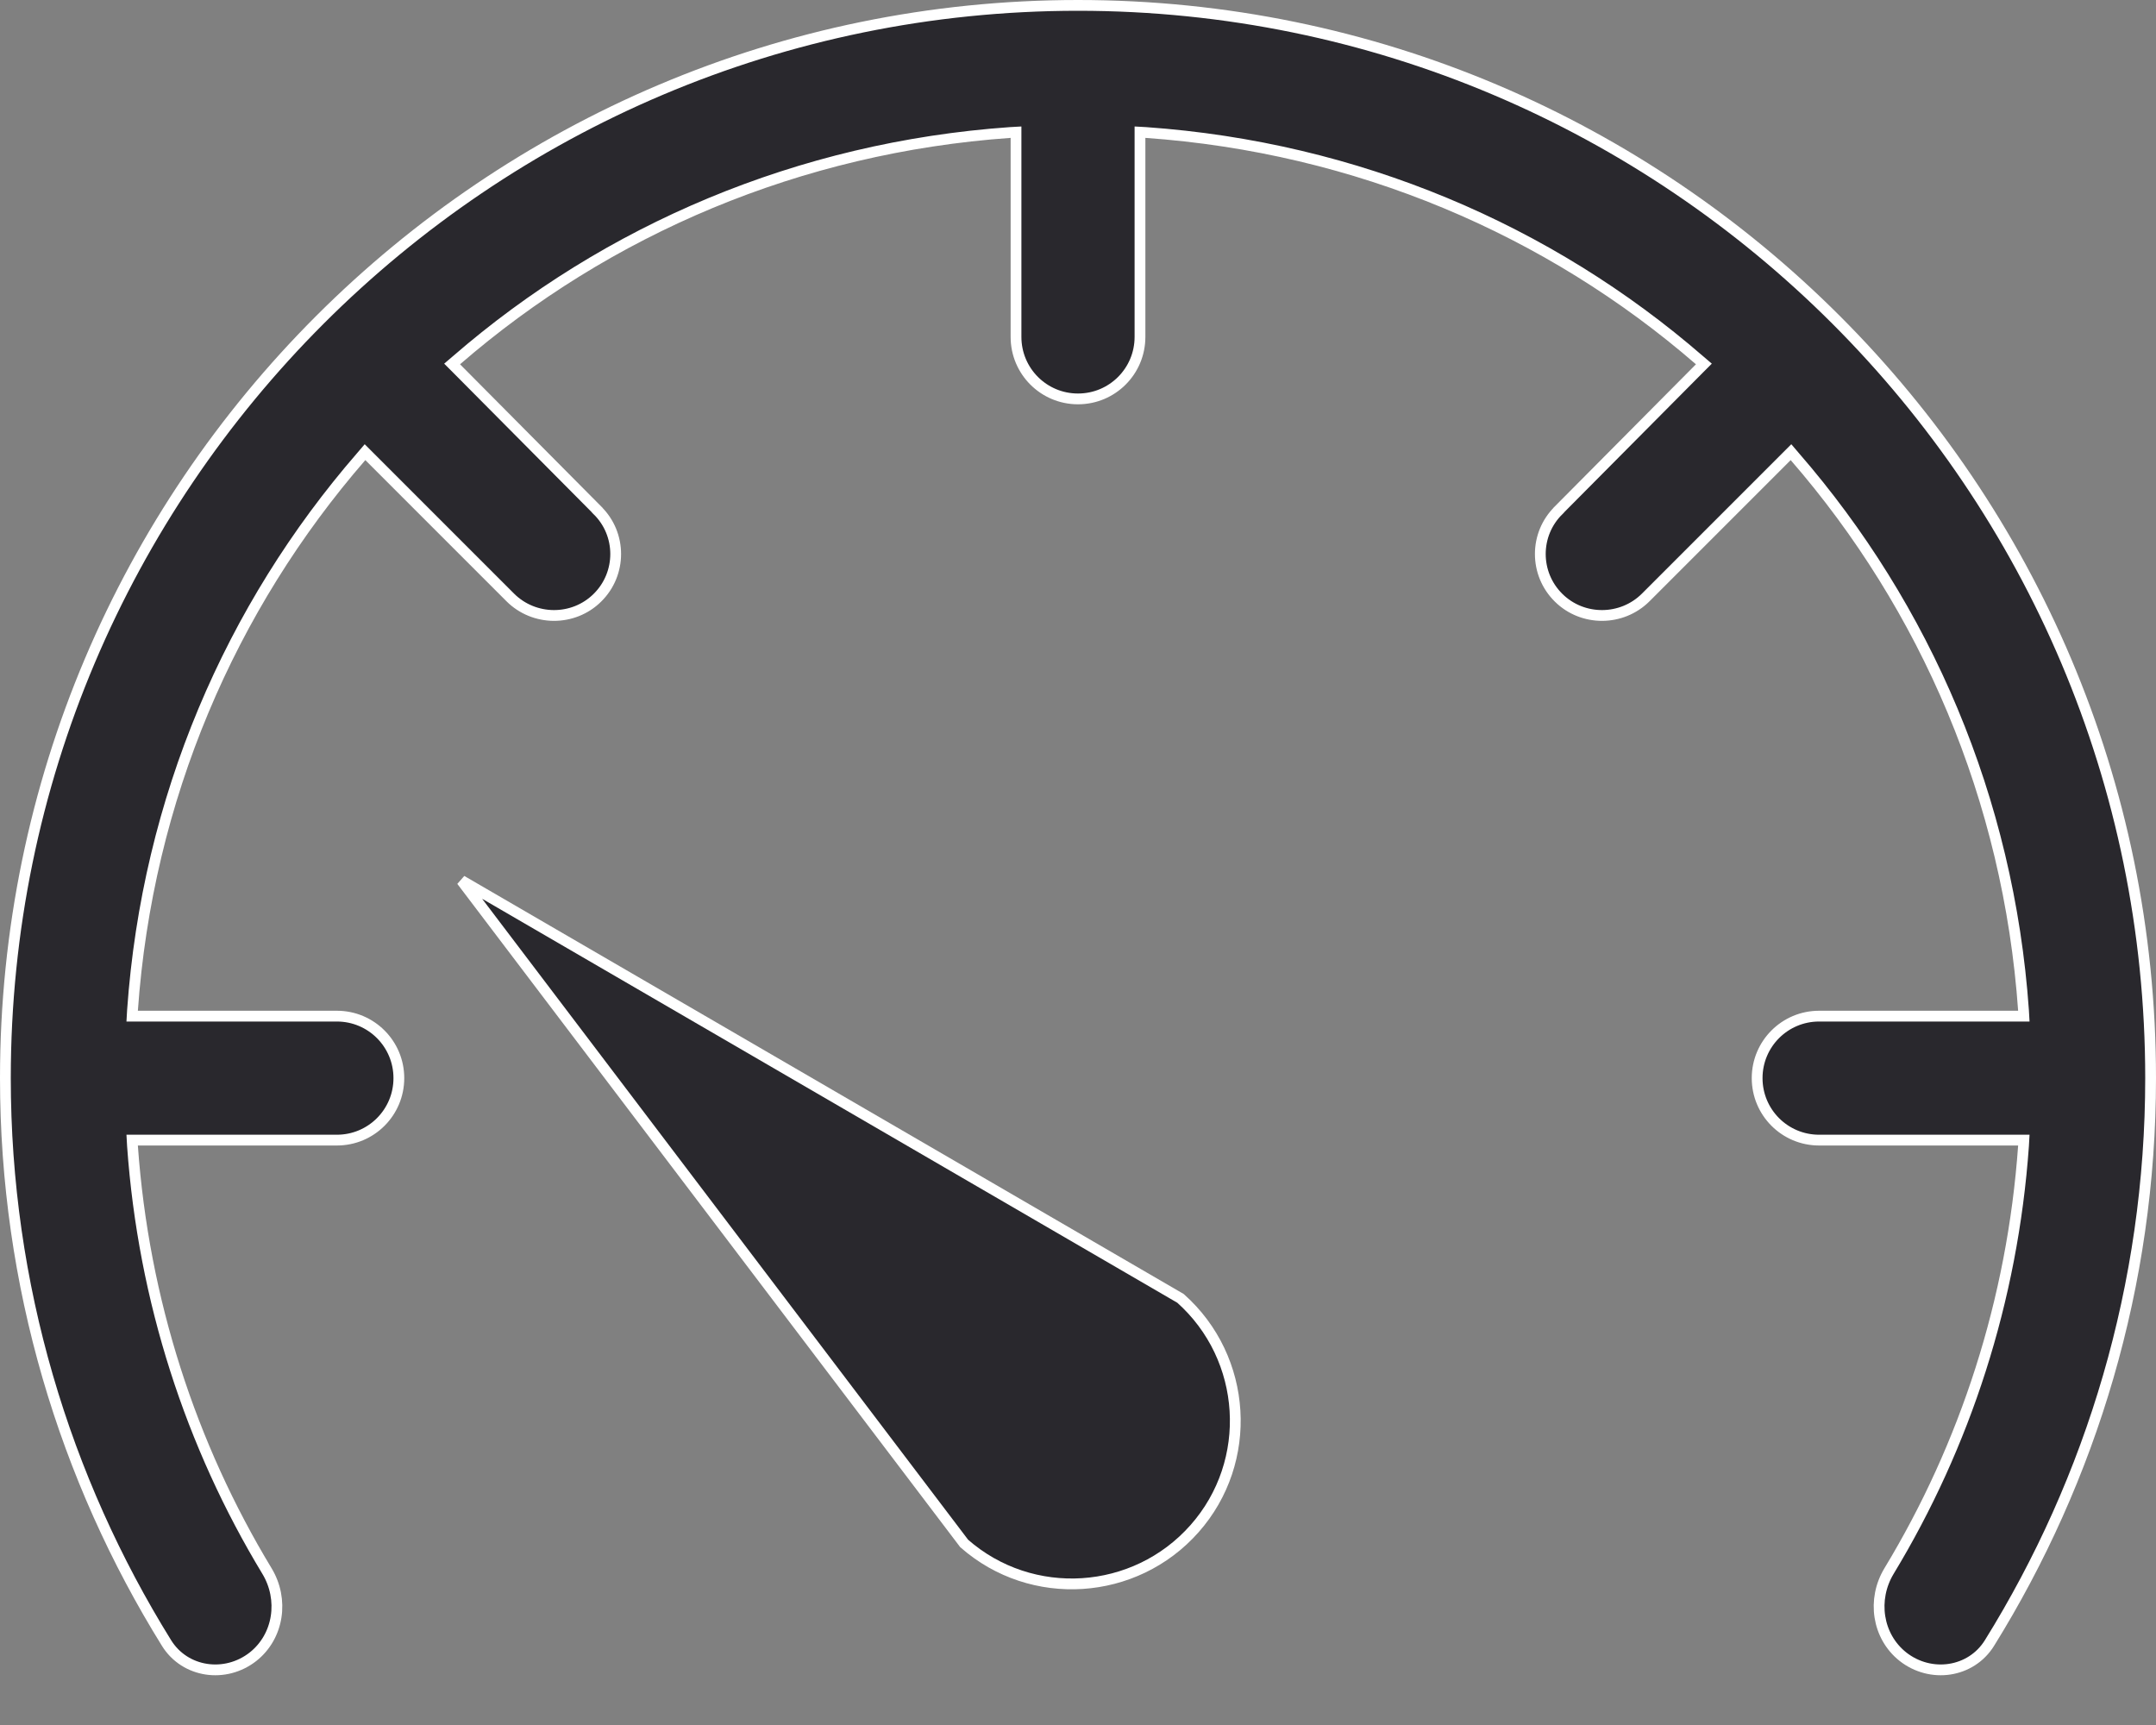
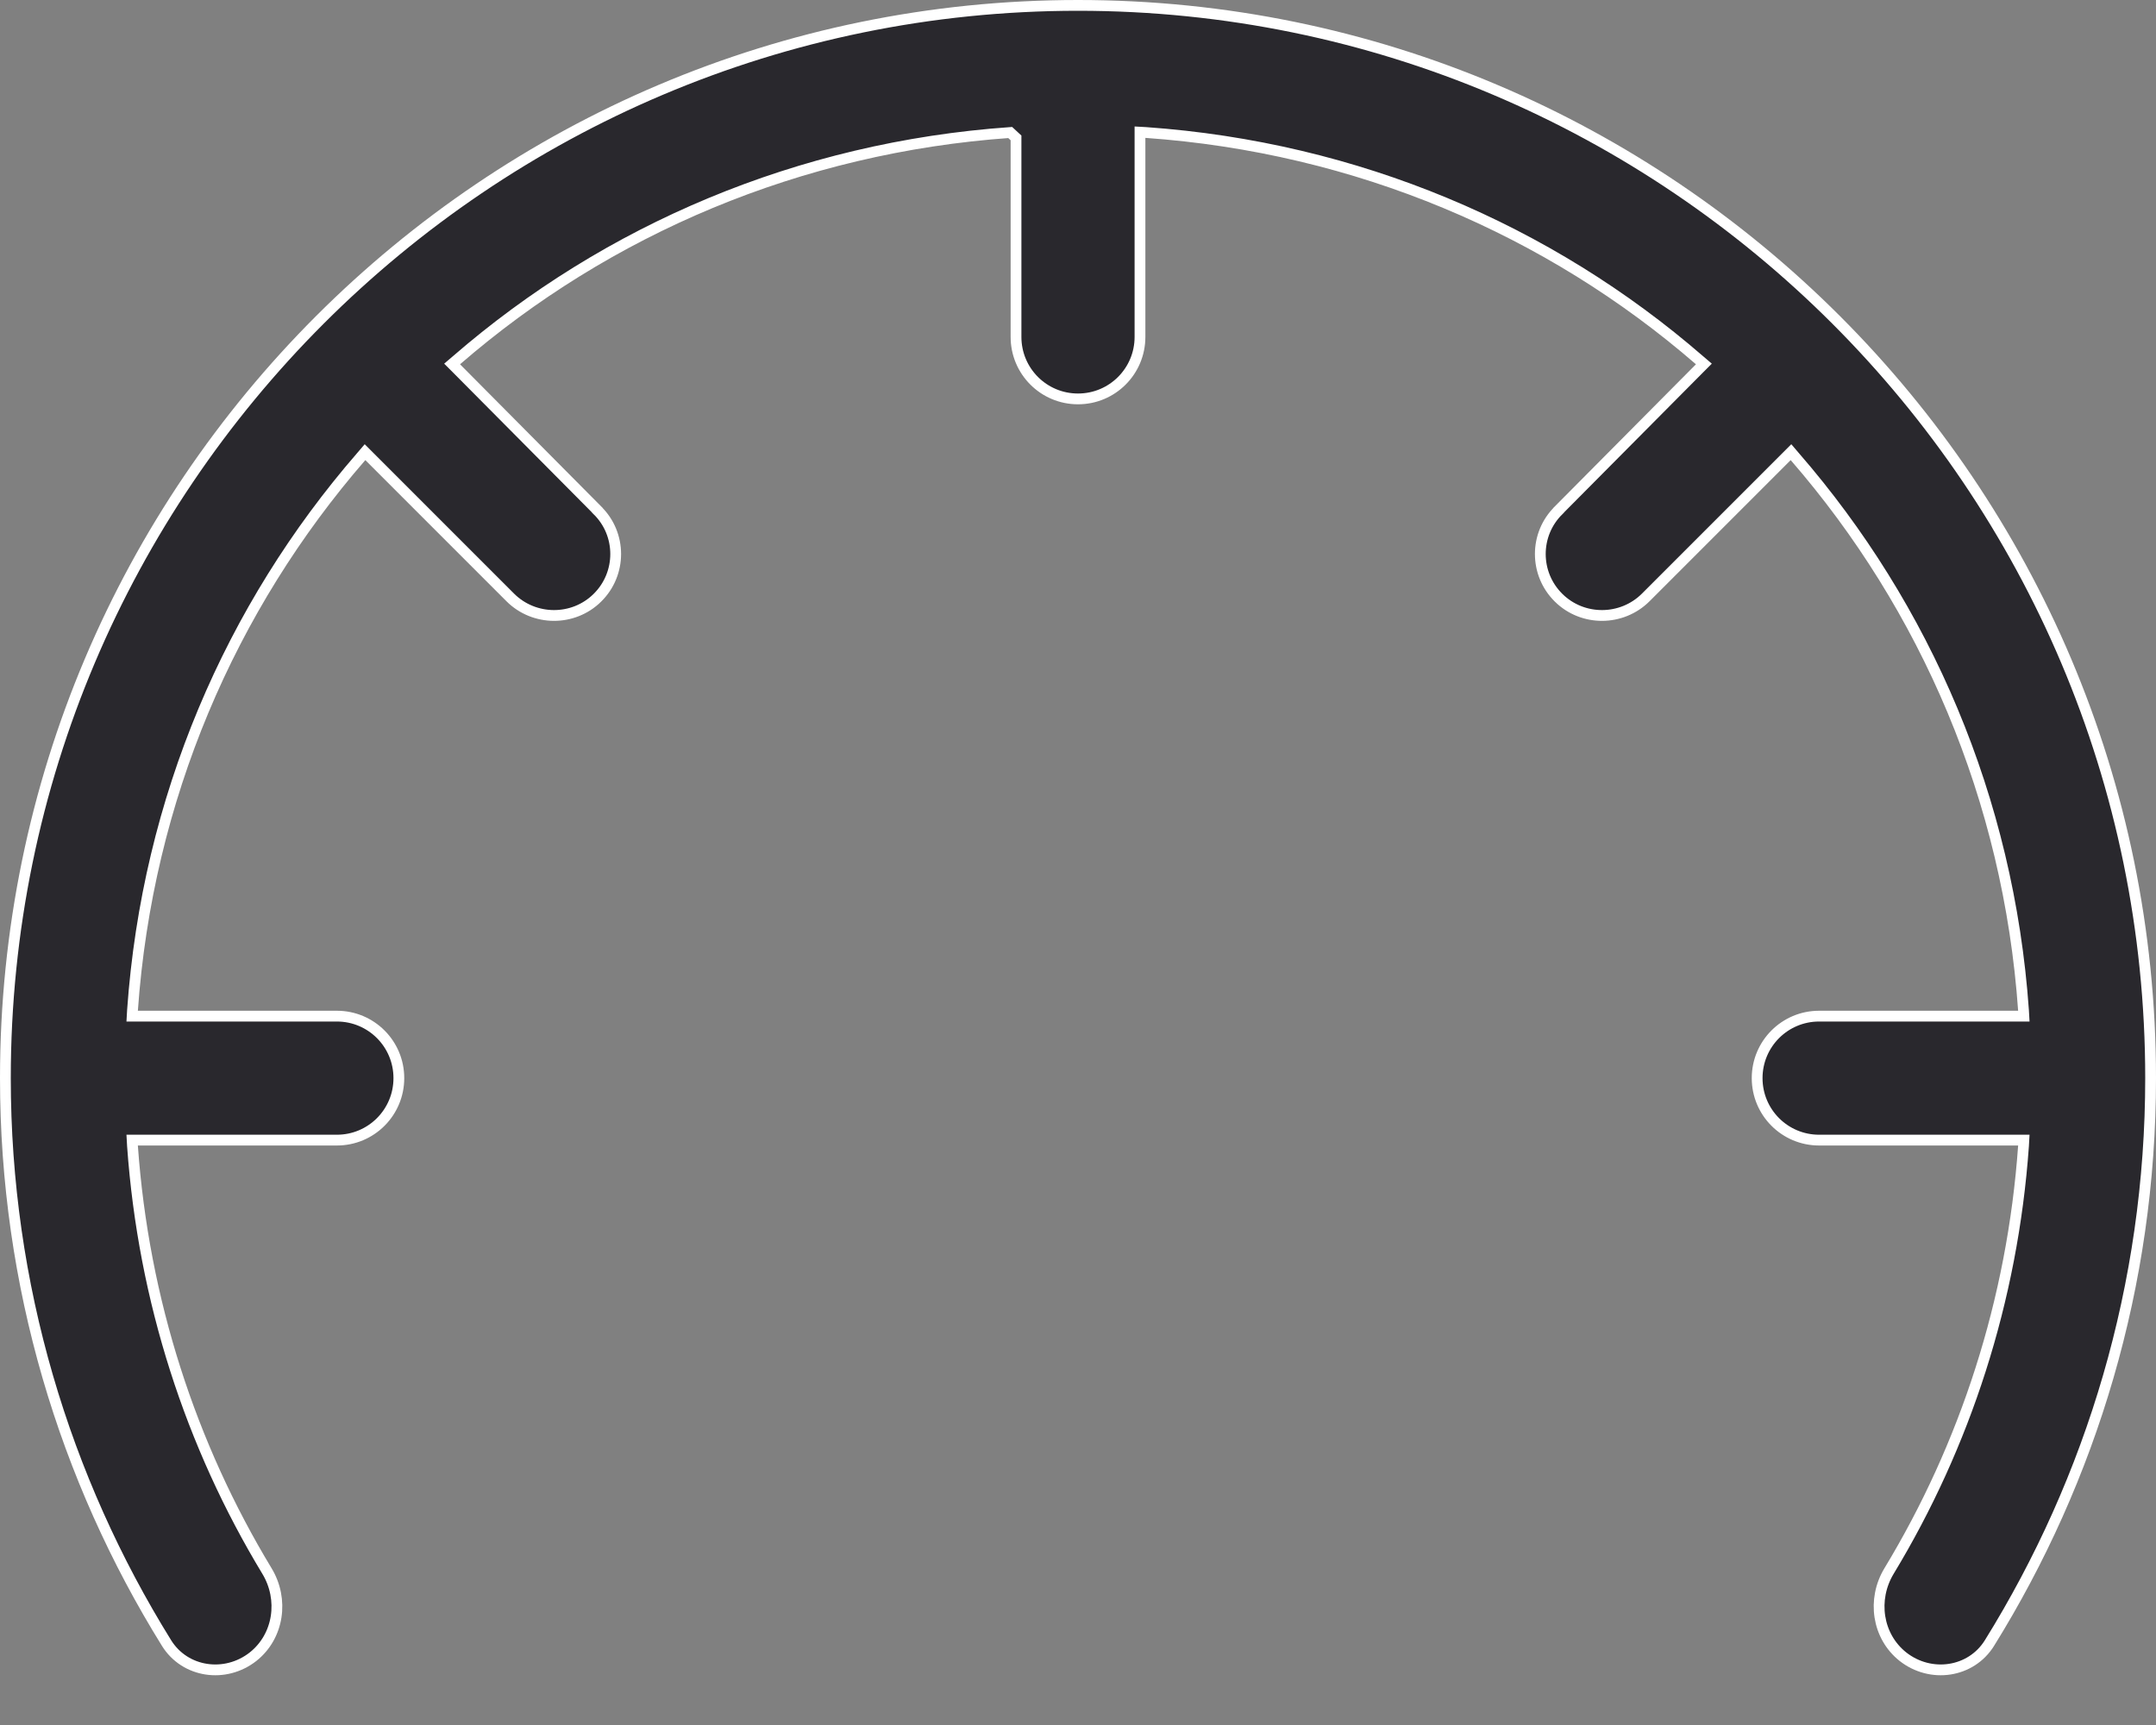
<svg xmlns="http://www.w3.org/2000/svg" fill="none" viewBox="0 0 20 16" height="16" width="20">
  <rect x="0" y="0" width="20" height="16" fill="#808080" stroke="none" />
-   <path stroke-width="0.1" stroke="white" fill="#29282D" d="M1.279 10.575H1.226L1.229 10.629C1.331 12.064 1.772 13.408 2.476 14.571C2.636 14.835 2.586 15.177 2.348 15.366C2.09 15.569 1.716 15.515 1.545 15.24C0.599 13.717 0.05 11.92 0.05 10C0.05 4.512 4.512 0.05 10 0.05C15.488 0.05 19.95 4.512 19.95 10C19.95 11.919 19.401 13.717 18.455 15.24C18.284 15.515 17.91 15.569 17.652 15.366C17.414 15.177 17.364 14.835 17.524 14.571C18.228 13.408 18.669 12.064 18.771 10.629L18.774 10.575H18.721H16.875C16.557 10.575 16.3 10.318 16.3 10C16.3 9.682 16.557 9.425 16.875 9.425H18.721H18.774L18.771 9.372C18.633 7.41 17.861 5.631 16.649 4.235L16.614 4.194L16.576 4.232L15.267 5.541C15.045 5.763 14.681 5.765 14.458 5.544C14.232 5.321 14.232 4.955 14.459 4.733L14.459 4.732L15.768 3.414L15.806 3.376L15.765 3.341C14.37 2.132 12.588 1.367 10.629 1.229L10.575 1.226V1.279V3.125C10.575 3.443 10.318 3.7 10 3.7C9.682 3.7 9.425 3.443 9.425 3.125V1.279V1.226L9.371 1.229C7.412 1.367 5.63 2.132 4.235 3.341L4.194 3.376L4.232 3.414L5.541 4.732L5.541 4.732L5.541 4.733C5.768 4.955 5.768 5.321 5.542 5.544C5.319 5.765 4.955 5.763 4.733 5.541L3.424 4.232L3.386 4.194L3.351 4.235C2.139 5.631 1.367 7.41 1.229 9.372L1.226 9.425H1.279H3.125C3.443 9.425 3.7 9.682 3.7 10C3.7 10.318 3.443 10.575 3.125 10.575H1.279Z" />
-   <path stroke-width="0.1" stroke="white" fill="#29282D" d="M11.081 14.179C10.528 14.804 9.57 14.866 8.944 14.316L4.282 8.168L10.951 12.043C11.573 12.597 11.633 13.555 11.081 14.179Z" />
+   <path stroke-width="0.1" stroke="white" fill="#29282D" d="M1.279 10.575H1.226L1.229 10.629C1.331 12.064 1.772 13.408 2.476 14.571C2.636 14.835 2.586 15.177 2.348 15.366C2.09 15.569 1.716 15.515 1.545 15.24C0.599 13.717 0.05 11.92 0.05 10C0.05 4.512 4.512 0.05 10 0.05C15.488 0.05 19.95 4.512 19.95 10C19.95 11.919 19.401 13.717 18.455 15.24C18.284 15.515 17.91 15.569 17.652 15.366C17.414 15.177 17.364 14.835 17.524 14.571C18.228 13.408 18.669 12.064 18.771 10.629L18.774 10.575H18.721H16.875C16.557 10.575 16.3 10.318 16.3 10C16.3 9.682 16.557 9.425 16.875 9.425H18.721H18.774L18.771 9.372C18.633 7.41 17.861 5.631 16.649 4.235L16.614 4.194L16.576 4.232L15.267 5.541C15.045 5.763 14.681 5.765 14.458 5.544C14.232 5.321 14.232 4.955 14.459 4.733L14.459 4.732L15.768 3.414L15.806 3.376L15.765 3.341C14.37 2.132 12.588 1.367 10.629 1.229L10.575 1.226V1.279V3.125C10.575 3.443 10.318 3.7 10 3.7C9.682 3.7 9.425 3.443 9.425 3.125V1.279L9.371 1.229C7.412 1.367 5.63 2.132 4.235 3.341L4.194 3.376L4.232 3.414L5.541 4.732L5.541 4.732L5.541 4.733C5.768 4.955 5.768 5.321 5.542 5.544C5.319 5.765 4.955 5.763 4.733 5.541L3.424 4.232L3.386 4.194L3.351 4.235C2.139 5.631 1.367 7.41 1.229 9.372L1.226 9.425H1.279H3.125C3.443 9.425 3.7 9.682 3.7 10C3.7 10.318 3.443 10.575 3.125 10.575H1.279Z" />
</svg>